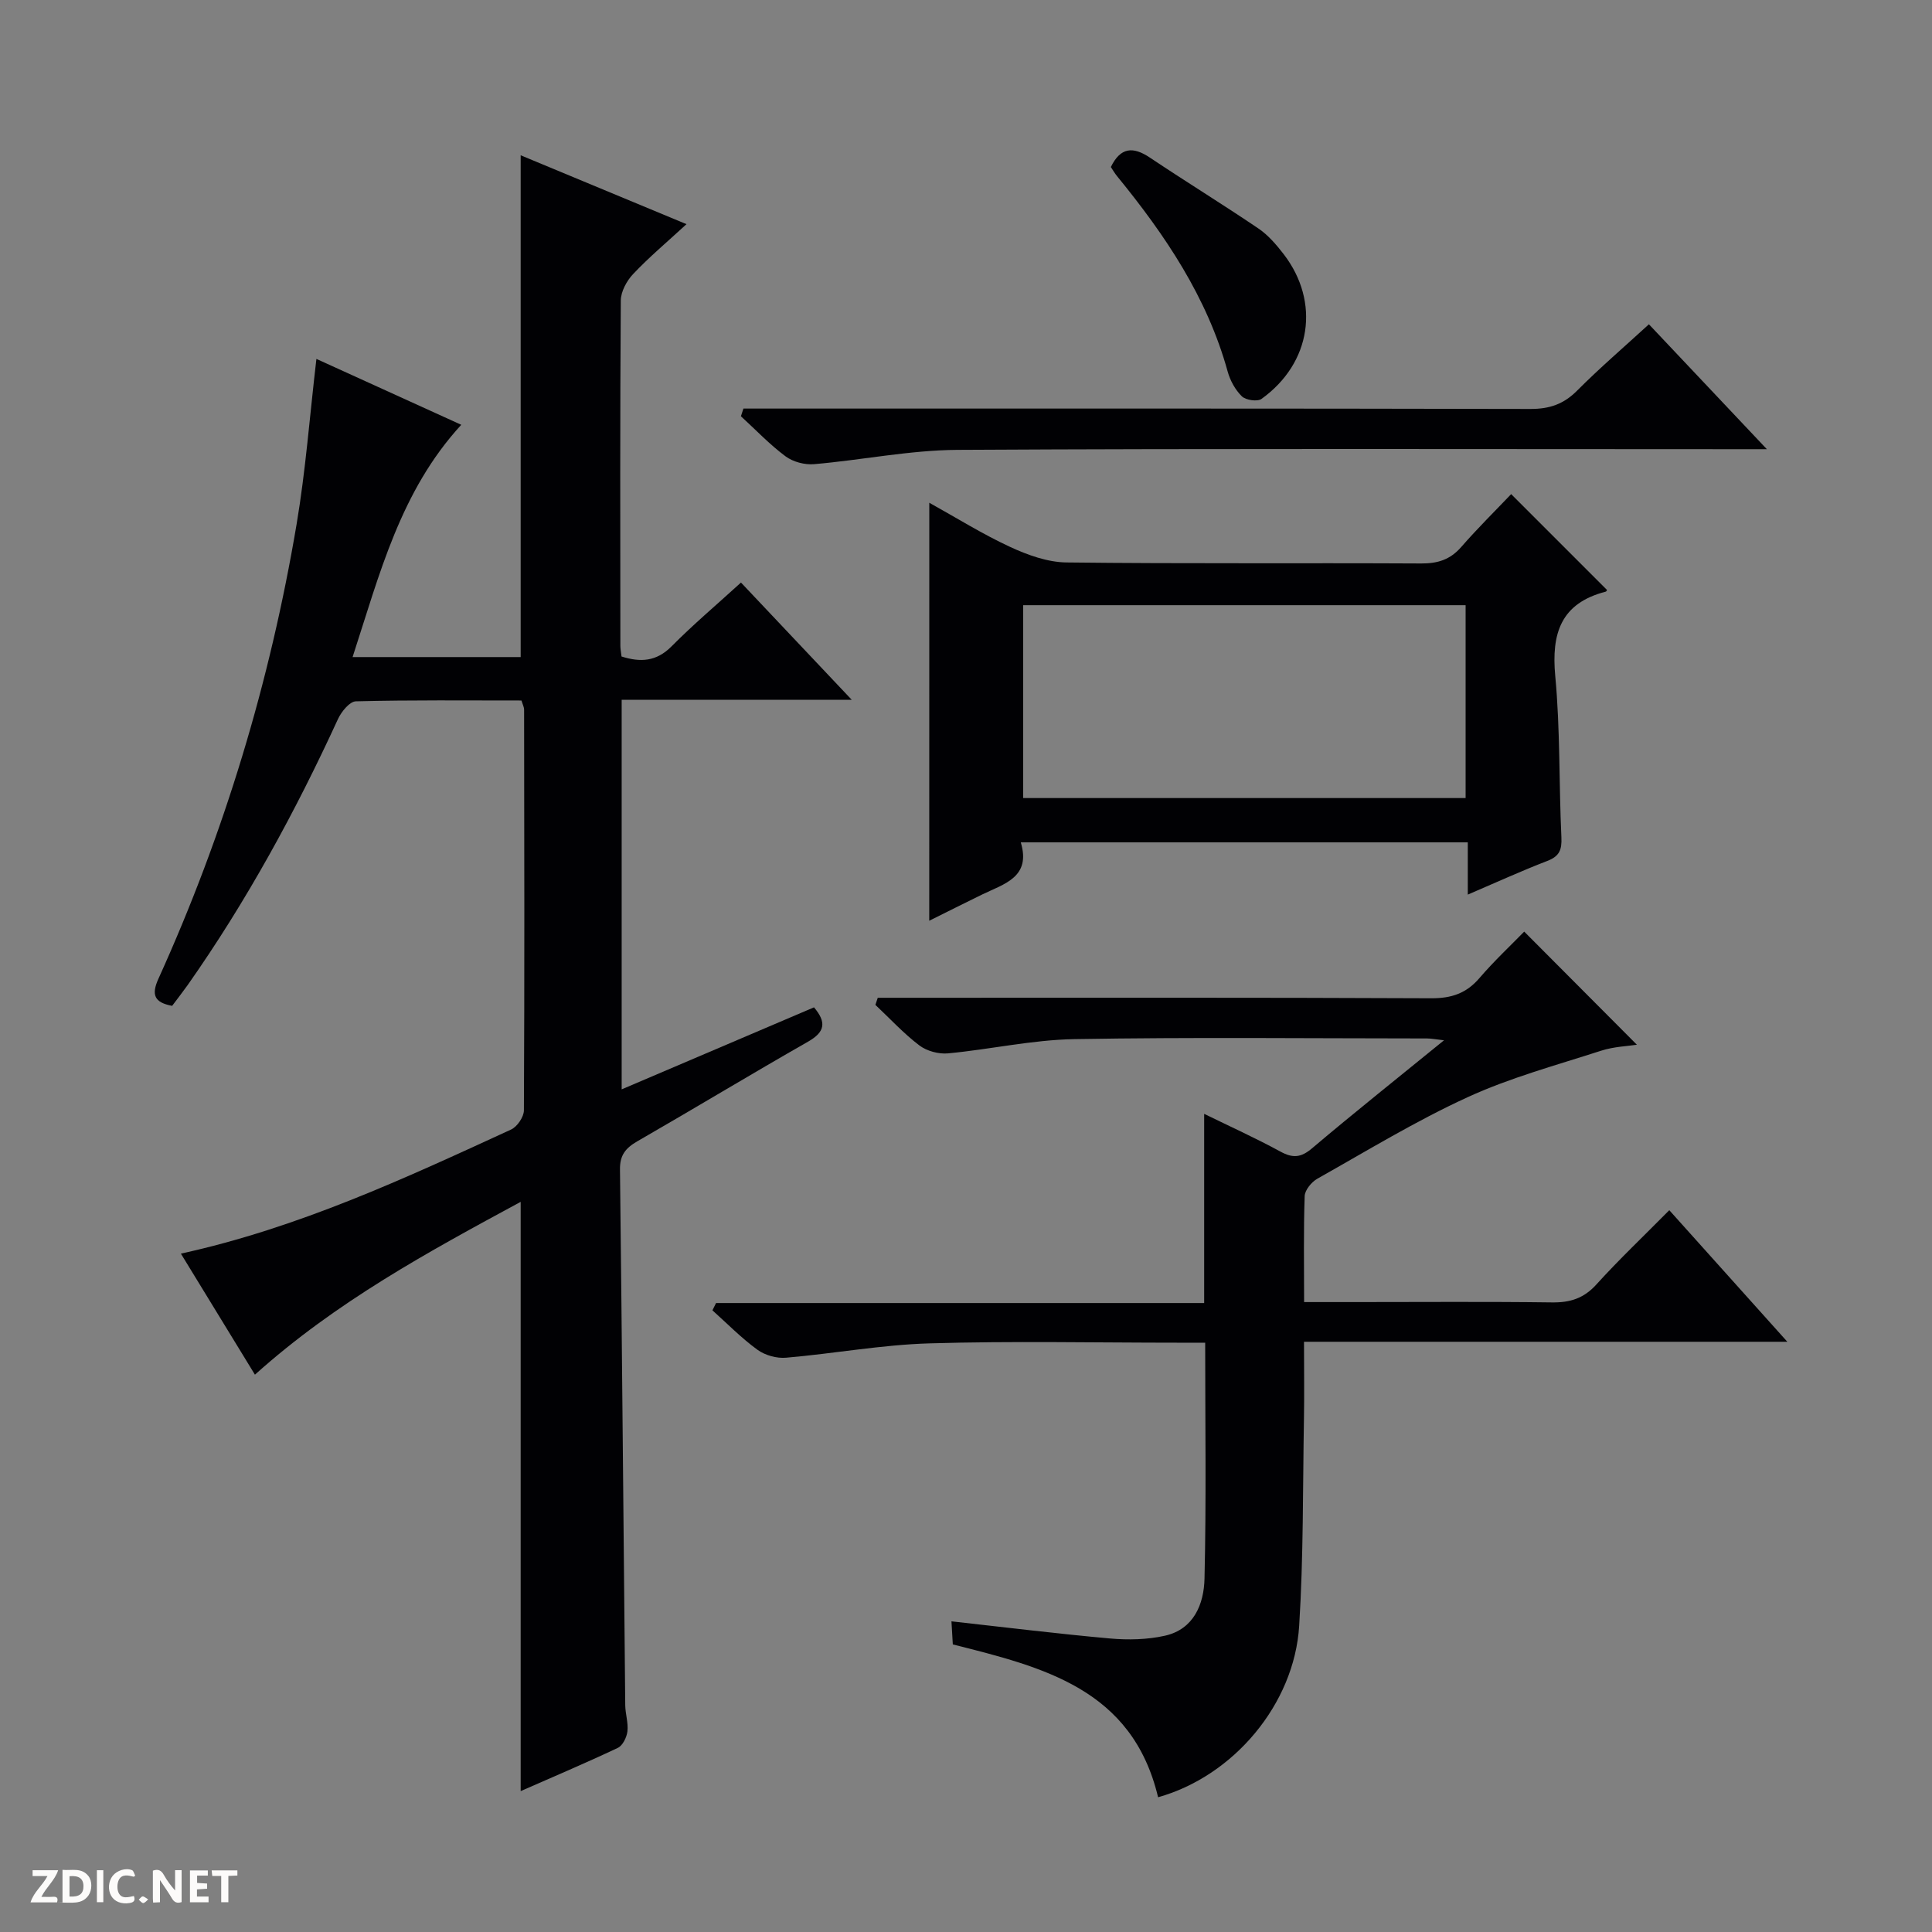
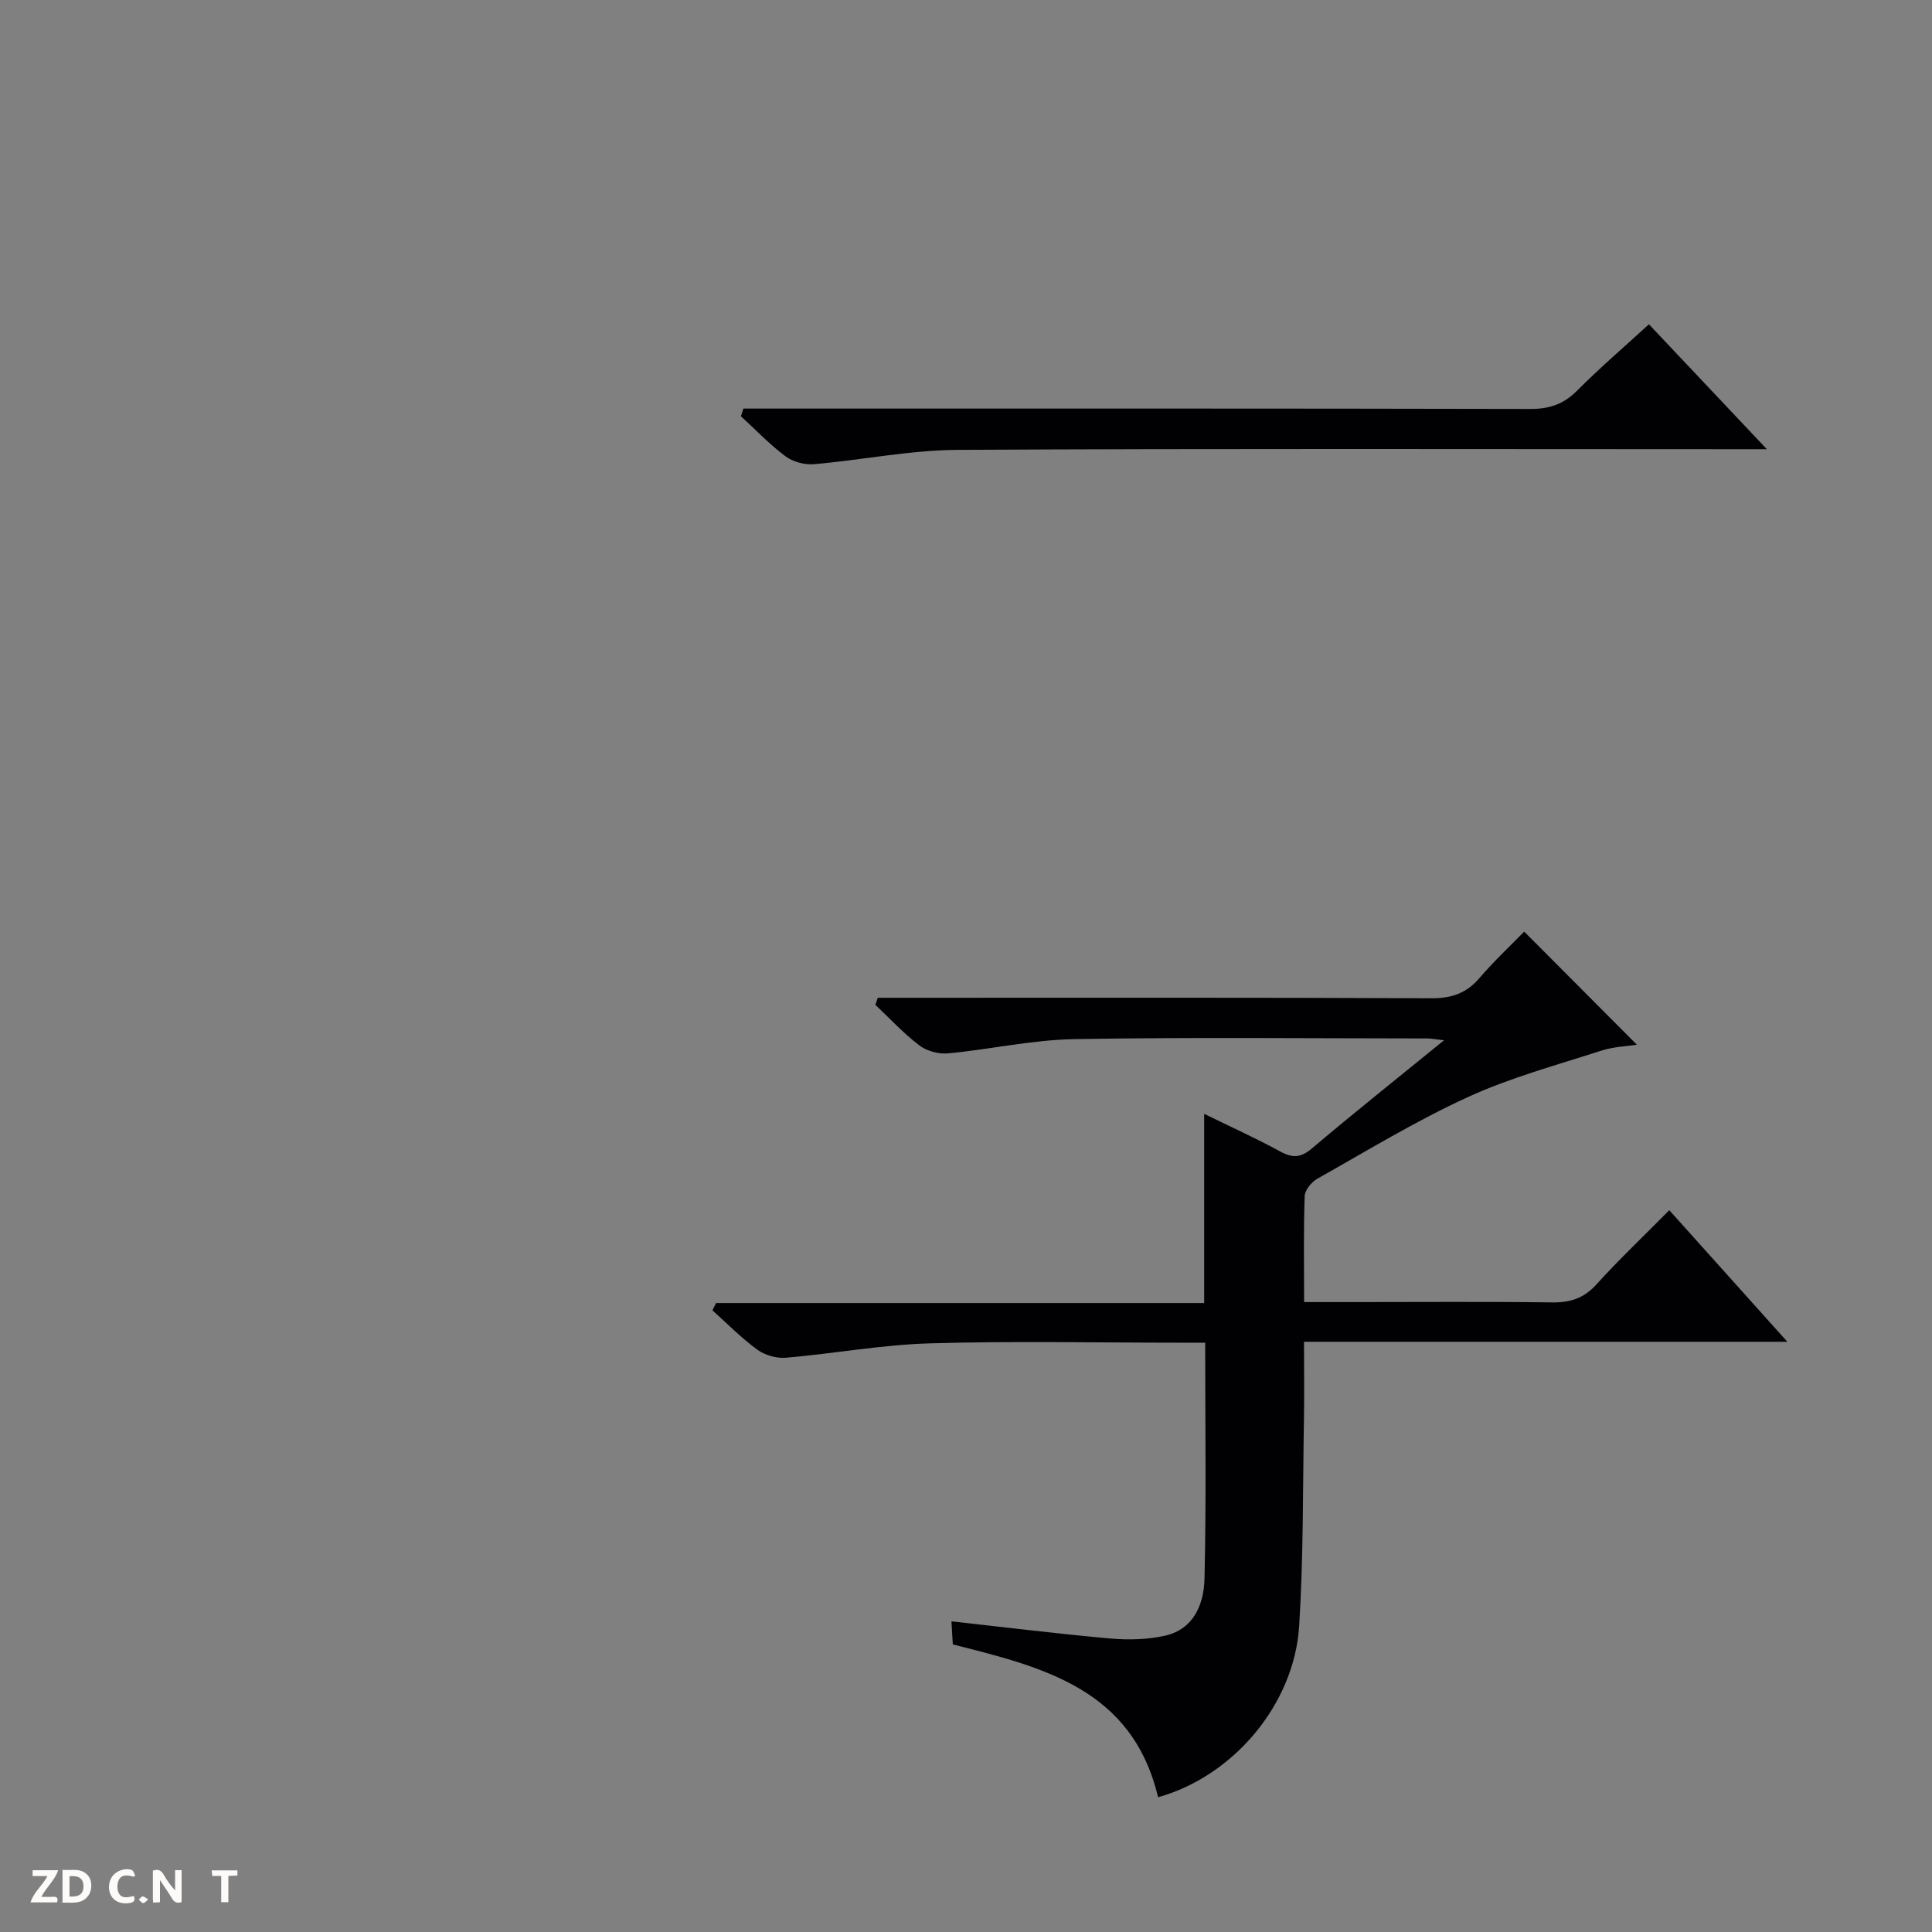
<svg xmlns="http://www.w3.org/2000/svg" enable-background="new 0 0 400 400" viewBox="0 0 400 400">
  <rect x="0" y="0" width="400" height="400" fill="#808080" stroke="none" />
  <g fill="#fcfbfa">
    <path d="m37.59 393.81c-.92.31-1.52.05-2-.78-.7-1.2-1.52-2.34-2.47-3.78v4.59c-.55.03-.95.05-1.41.07-.03-.37-.06-.64-.06-.91 0-1.91 0-3.81 0-5.7 1.13-.41 1.77-.03 2.29.91.62 1.11 1.38 2.14 2.31 3.19v-4.2h1.35v6.61z" />
    <path d="m12.94 393.88v-6.75c1.9.19 3.93-.54 5.37 1.29.8 1.01.78 2.88.03 3.97-1.37 1.97-3.4 1.51-6.4 1.49m2.45-1.22c2.04.12 2.92-.58 2.89-2.21-.03-1.51-.98-2.19-2.89-2z" />
    <path d="m11.81 393.87h-5.49c.68-2.18 2.47-3.48 3.51-5.45h-3.08v-1.21h5.29c-.71 2.13-2.44 3.48-3.47 5.51.86 0 1.63.04 2.39-.01.79-.05 1.14.21.85 1.16" />
-     <path d="m39.33 393.86v-6.61h3.7v1.07h-2.22v1.52c.68.04 1.34.09 2.07.13v1.07c-.72.05-1.38.09-2.1.14v1.48h2.4v1.19h-3.85z" />
    <path d="m27.71 388.56c-1.15-.3-2.46-.61-3.1.64-.37.73-.41 1.93-.06 2.67.63 1.35 1.99.93 3.17.68.35.94-.01 1.32-.93 1.46-1.62.25-3.05-.27-3.76-1.48-.73-1.24-.6-3.03.31-4.17.88-1.11 2.71-1.7 4-1.16.32.13.44.74.65 1.12-.1.08-.19.16-.28.24" />
    <path d="m49.15 387.24v1.07c-.59.02-1.17.05-1.87.08v5.44h-1.48v-5.44h-1.85c-.05-.4-.08-.73-.13-1.15z" />
-     <path d="m20.06 387.21h1.33v6.62h-1.33z" />
    <path d="m30.68 393.25c-.39.38-.8.79-1.05.76-.32-.05-.6-.45-.9-.7.26-.24.51-.64.8-.67.29-.04.62.3 1.15.61" />
  </g>
-   <path d="m35.64 208.25c-3.71-.69-4.34-2.3-2.84-5.61 13.65-30.11 23.12-61.54 28.61-94.12 1.87-11.1 2.71-22.38 4.1-34.21 9.84 4.47 19.73 8.97 29.99 13.64-12.6 13.71-16.88 30.85-22.5 48.09h34.8c0-34.49 0-69.03 0-103.89 10.75 4.46 21.87 9.08 34.33 14.26-4.14 3.81-7.79 6.87-11.04 10.32-1.34 1.41-2.55 3.64-2.56 5.5-.17 23.83-.11 47.66-.09 71.49 0 .65.14 1.3.24 2.2 3.89 1.23 7.2 1.09 10.37-2.11 4.44-4.48 9.28-8.57 14.36-13.2 7.52 7.96 14.88 15.75 22.93 24.27-16.33 0-31.84 0-47.63 0v80.66c13.57-5.78 26.63-11.35 39.82-16.98 2.63 3.12 2.29 5.1-1.26 7.12-11.85 6.76-23.51 13.82-35.33 20.62-2.41 1.39-3.62 2.86-3.58 5.82.43 36.97.72 73.95 1.09 110.92.02 1.81.66 3.66.45 5.43-.15 1.23-.98 2.94-1.99 3.41-6.73 3.18-13.59 6.08-20.11 8.95 0-40.63 0-80.98 0-122-19.17 10.37-38.21 20.69-55.02 35.78-5.15-8.41-10.19-16.66-15.33-25.06 24.36-5.34 46.35-15.57 68.36-25.69 1.27-.58 2.65-2.61 2.66-3.97.14-27.66.08-55.32.04-82.98 0-.47-.26-.94-.55-1.88-11.37 0-22.82-.12-34.27.17-1.3.03-3.02 2.15-3.72 3.68-8.83 19.23-18.93 37.73-31.11 55.06-1.04 1.46-2.16 2.89-3.22 4.31z" fill="#010104" />
  <path d="m239.77 372.1c-5.35-22.43-23.74-26.91-42.5-31.64-.08-1.39-.17-2.96-.28-4.78 11.19 1.24 22 2.58 32.83 3.55 3.75.33 7.71.25 11.36-.57 6.01-1.35 8.08-6.58 8.2-11.82.38-16.1.14-32.21.14-48.85-2.02 0-3.81 0-5.59 0-17.16 0-34.34-.37-51.49.14-9.92.29-19.78 2.12-29.7 2.97-1.94.17-4.34-.5-5.91-1.64-3.33-2.42-6.25-5.41-9.33-8.17.25-.5.5-1.01.75-1.51h101.06c0-13.31 0-25.87 0-39.17 5.33 2.61 10.67 5.02 15.8 7.82 2.57 1.4 4.25 1.25 6.54-.69 8.74-7.4 17.7-14.52 27.32-22.36-1.77-.2-2.66-.38-3.54-.38-24.33-.01-48.67-.28-72.99.14-8.74.15-17.43 2.13-26.17 2.95-1.94.18-4.39-.48-5.93-1.65-3.27-2.48-6.09-5.56-9.1-8.39.16-.49.32-.98.49-1.47h5.6c36.33 0 72.66-.07 108.99.1 4.2.02 7.28-1.02 10-4.2 3.03-3.53 6.45-6.73 9.25-9.6 7.88 7.91 15.55 15.61 23.33 23.42-1.88.3-4.77.38-7.41 1.24-9.28 3-18.8 5.57-27.63 9.62-10.71 4.91-20.83 11.09-31.12 16.88-1.2.68-2.57 2.34-2.62 3.59-.25 7.12-.12 14.25-.12 21.95h10.83c13.5 0 27-.11 40.49.07 3.76.05 6.58-.83 9.19-3.71 4.69-5.18 9.78-10 15.1-15.38 8.04 8.96 15.87 17.68 24.44 27.24-33.84 0-66.66 0-100.07 0 0 5.68.08 10.79-.01 15.9-.25 14.31-.09 28.65-.99 42.92-1.01 16.23-13.61 31.12-29.21 35.48z" fill="#010104" />
-   <path d="m192.4 104.09c5.71 3.17 11.06 6.52 16.75 9.15 3.63 1.68 7.74 3.16 11.65 3.21 24.48.29 48.96.08 73.44.21 3.43.02 6.01-.79 8.3-3.42 3.38-3.88 7.06-7.5 10.33-10.94 6.87 6.87 13.3 13.3 19.82 19.82.09-.15-.03.32-.26.38-9.26 2.4-11.26 8.6-10.43 17.48 1.04 11.07.75 22.26 1.27 33.39.12 2.57-.41 3.91-2.9 4.87-5.38 2.07-10.64 4.48-16.48 6.98 0-3.88 0-7.15 0-10.82-30.88 0-61.4 0-92.55 0 2.18 7.22-3.43 8.58-8 10.8-3.56 1.73-7.1 3.52-10.95 5.43.01-29.02.01-57.51.01-86.54zm111.04 61.14c0-13.57 0-26.77 0-39.93-30.77 0-61.16 0-91.6 0v39.93z" fill="#010104" />
  <path d="m341.39 67.14c7.92 8.39 15.66 16.59 24.42 25.86-2.82 0-4.49 0-6.17 0-53.8 0-107.61-.16-161.41.14-9.9.06-19.77 2.11-29.68 2.96-1.94.17-4.36-.47-5.91-1.62-3.31-2.46-6.18-5.5-9.24-8.3.17-.53.35-1.06.52-1.59h5.52c52.47 0 104.94-.04 157.41.08 3.96.01 6.9-.99 9.71-3.83 4.69-4.71 9.75-9.04 14.83-13.7z" fill="#010104" />
-   <path d="m229.99 34.58c2.01-4.12 4.6-4.28 8.08-1.95 7.44 4.98 15.08 9.67 22.49 14.69 2.01 1.36 3.7 3.35 5.21 5.3 7.62 9.92 5.72 22.57-4.59 29.97-.85.61-3.25.26-4.06-.53-1.37-1.33-2.42-3.26-2.94-5.12-4.25-15.41-12.94-28.27-22.88-40.44-.52-.63-.93-1.35-1.31-1.92z" fill="#010104" />
</svg>